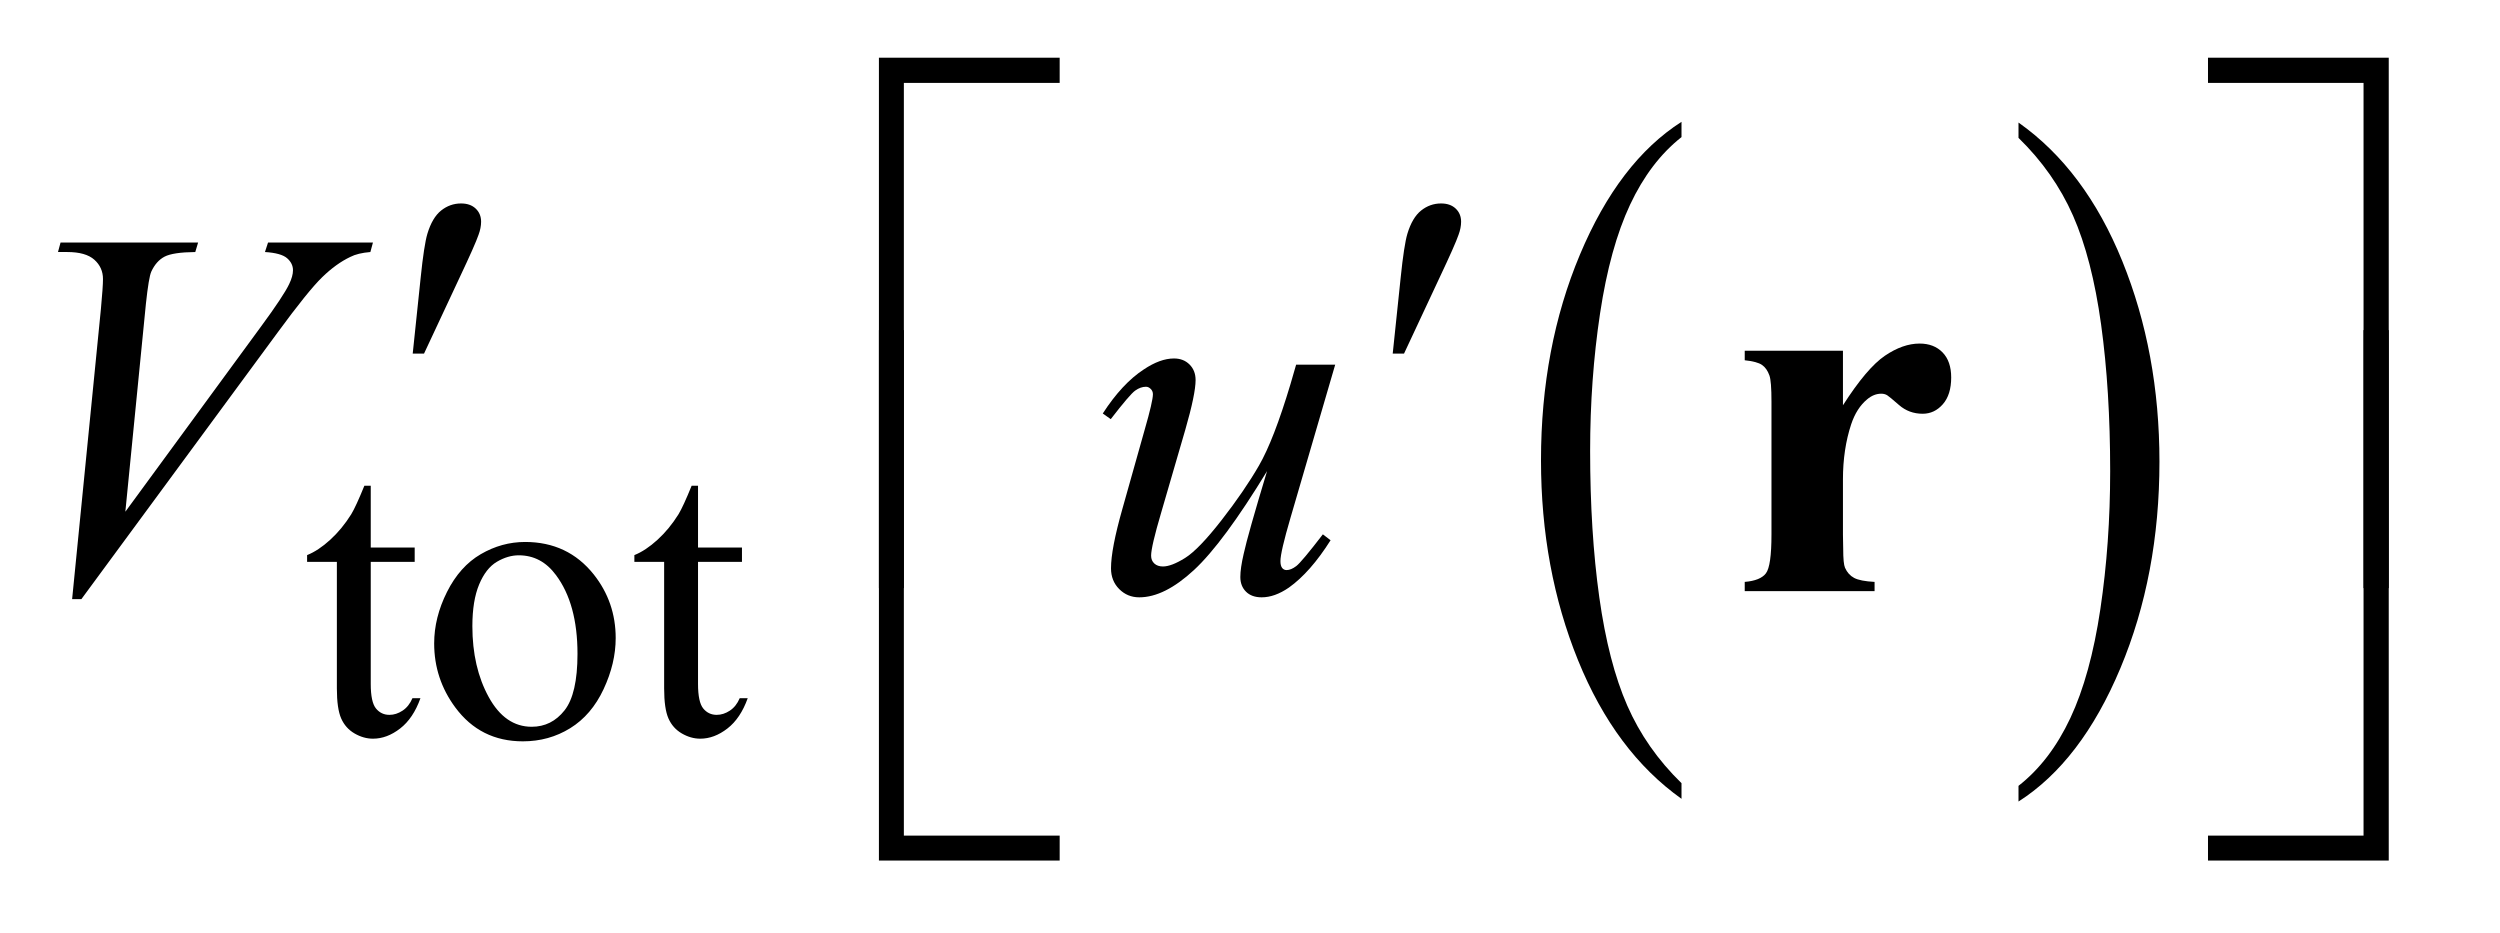
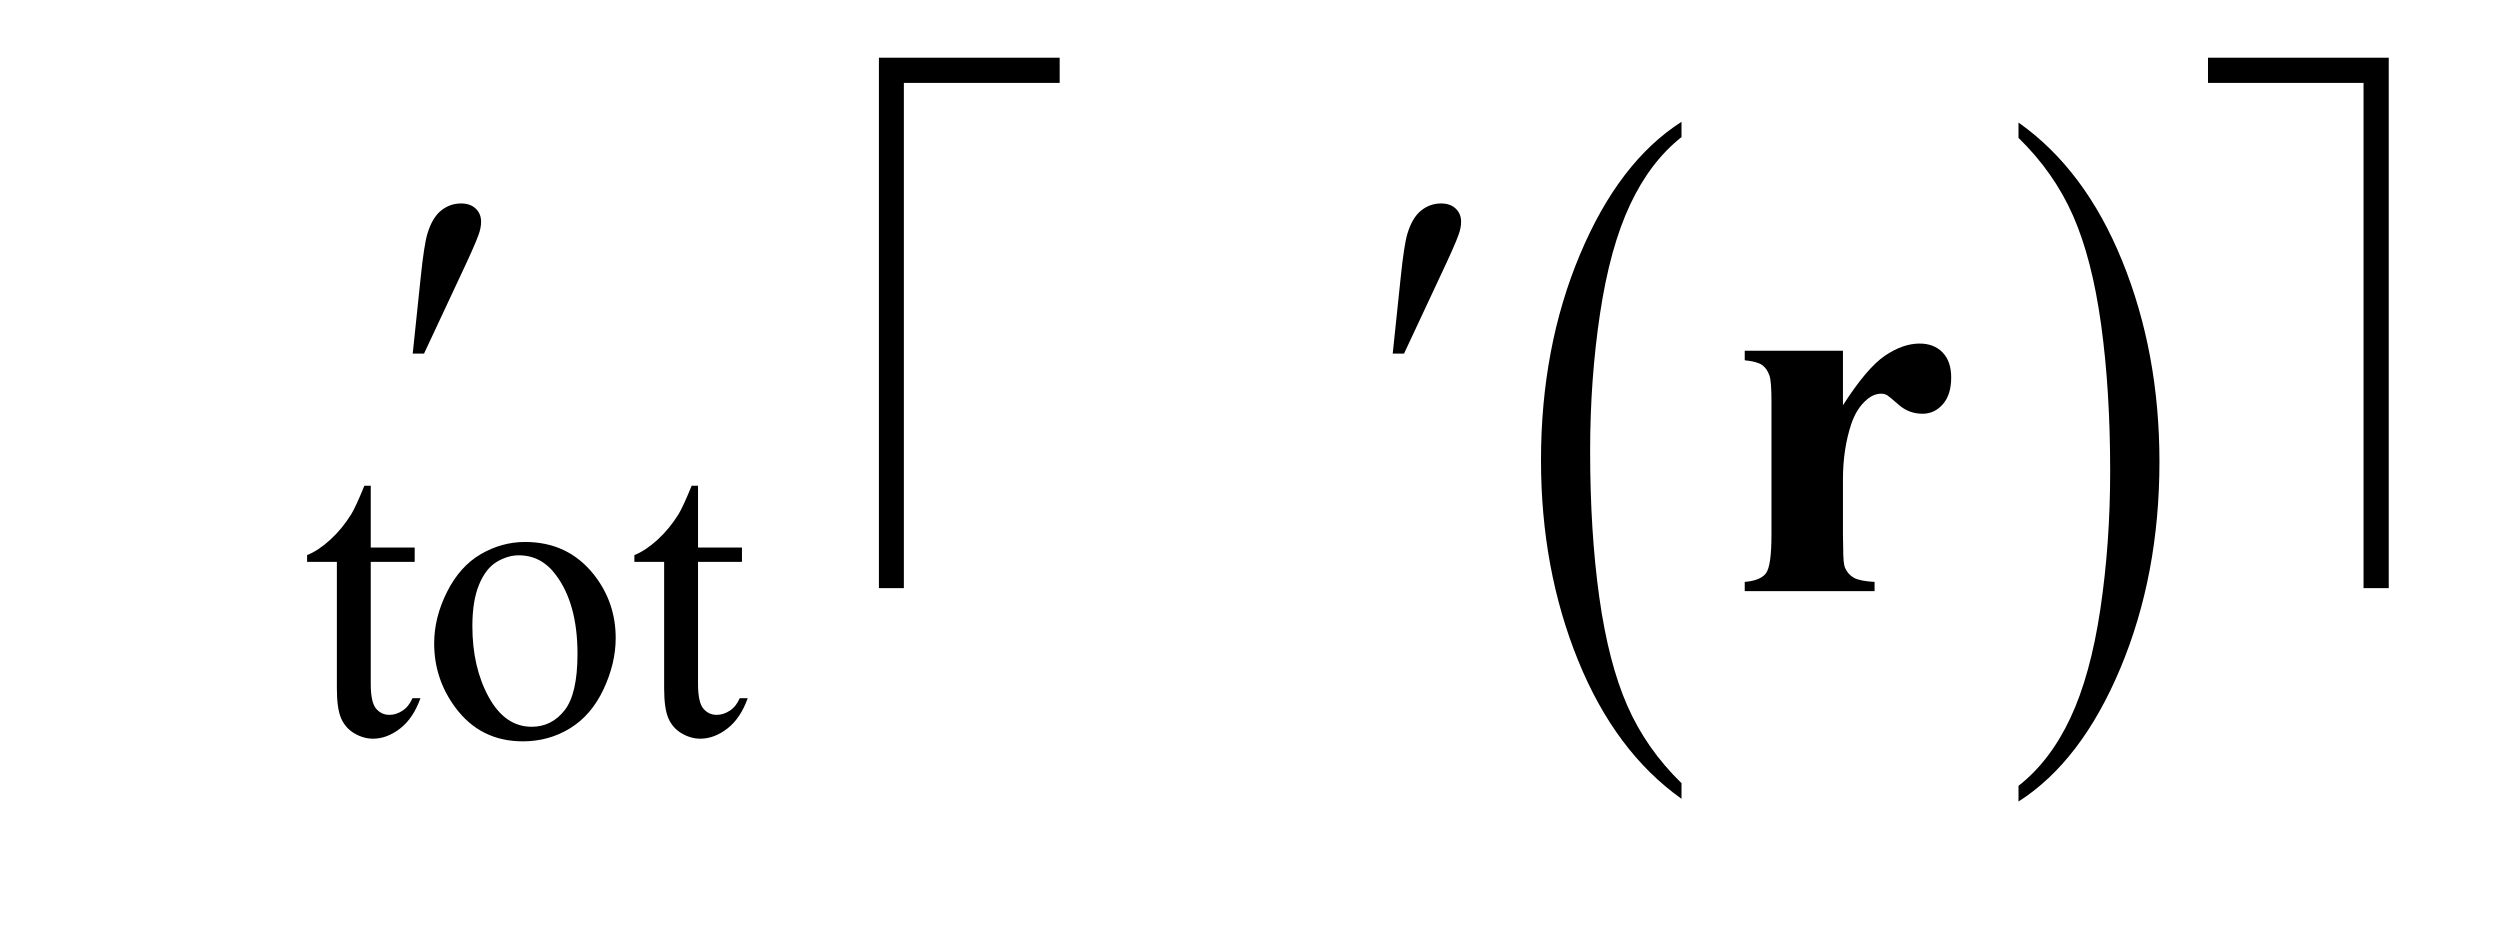
<svg xmlns="http://www.w3.org/2000/svg" stroke-dasharray="none" shape-rendering="auto" font-family="'Dialog'" text-rendering="auto" width="67" fill-opacity="1" color-interpolation="auto" color-rendering="auto" preserveAspectRatio="xMidYMid meet" font-size="12px" viewBox="0 0 67 25" fill="black" stroke="black" image-rendering="auto" stroke-miterlimit="10" stroke-linecap="square" stroke-linejoin="miter" font-style="normal" stroke-width="1" height="25" stroke-dashoffset="0" font-weight="normal" stroke-opacity="1">
  <defs id="genericDefs" />
  <g>
    <defs id="defs1">
      <clipPath clipPathUnits="userSpaceOnUse" id="clipPath1">
-         <path d="M1.16 1.887 L43.06 1.887 L43.06 17.631 L1.16 17.631 L1.16 1.887 Z" />
-       </clipPath>
+         </clipPath>
      <clipPath clipPathUnits="userSpaceOnUse" id="clipPath2">
        <path d="M37.051 60.285 L37.051 563.293 L1375.73 563.293 L1375.73 60.285 Z" />
      </clipPath>
    </defs>
    <g transform="scale(1.576,1.576) translate(-1.16,-1.887) matrix(0.031,0,0,0.031,0,0)">
      <path d="M959.812 490.484 L959.812 499.062 Q923.375 473.156 903.055 423.055 Q882.734 372.953 882.734 313.375 Q882.734 251.422 904.102 200.523 Q925.469 149.625 959.812 127.703 L959.812 136.078 Q942.641 149.625 931.609 173.133 Q920.578 196.641 915.133 232.797 Q909.688 268.953 909.688 308.203 Q909.688 352.625 914.711 388.484 Q919.734 424.344 930.07 447.953 Q940.406 471.562 959.812 490.484 Z" stroke="none" clip-path="url(#clipPath2)" />
    </g>
    <g transform="matrix(0.049,0,0,0.049,-1.827,-2.973)">
      <path d="M1141.281 136.078 L1141.281 127.703 Q1177.734 153.406 1198.055 203.508 Q1218.375 253.609 1218.375 313.188 Q1218.375 375.141 1197.008 426.141 Q1175.641 477.141 1141.281 499.062 L1141.281 490.484 Q1158.594 476.938 1169.633 453.43 Q1180.672 429.922 1186.047 393.867 Q1191.422 357.812 1191.422 318.359 Q1191.422 274.141 1186.461 238.18 Q1181.5 202.219 1171.102 178.609 Q1160.703 155 1141.281 136.078 Z" stroke="none" clip-path="url(#clipPath2)" />
    </g>
    <g transform="matrix(0.049,0,0,0.049,-1.827,-2.973)">
      <path d="M240.062 326.328 L240.062 360.125 L264.094 360.125 L264.094 367.984 L240.062 367.984 L240.062 434.703 Q240.062 444.688 242.922 448.172 Q245.781 451.656 250.281 451.656 Q253.984 451.656 257.469 449.352 Q260.953 447.047 262.859 442.562 L267.234 442.562 Q263.312 453.562 256.125 459.125 Q248.938 464.688 241.297 464.688 Q236.125 464.688 231.188 461.82 Q226.25 458.953 223.891 453.617 Q221.531 448.281 221.531 437.172 L221.531 367.984 L205.25 367.984 L205.25 364.281 Q211.422 361.812 217.883 355.914 Q224.344 350.016 229.391 341.938 Q231.969 337.672 236.578 326.328 L240.062 326.328 ZM324.5 357.094 Q347.859 357.094 362.016 374.844 Q374.031 390 374.031 409.656 Q374.031 423.469 367.406 437.617 Q360.781 451.766 349.156 458.953 Q337.531 466.141 323.266 466.141 Q300.016 466.141 286.312 447.609 Q274.75 432 274.75 412.578 Q274.75 398.422 281.766 384.438 Q288.781 370.453 300.242 363.773 Q311.703 357.094 324.5 357.094 ZM321.016 364.391 Q315.062 364.391 309.055 367.93 Q303.047 371.469 299.344 380.344 Q295.641 389.219 295.641 403.141 Q295.641 425.609 304.57 441.891 Q313.5 458.172 328.094 458.172 Q338.984 458.172 346.062 449.188 Q353.141 440.203 353.141 418.297 Q353.141 390.906 341.344 375.172 Q333.375 364.391 321.016 364.391 ZM419.062 326.328 L419.062 360.125 L443.094 360.125 L443.094 367.984 L419.062 367.984 L419.062 434.703 Q419.062 444.688 421.922 448.172 Q424.781 451.656 429.281 451.656 Q432.984 451.656 436.469 449.352 Q439.953 447.047 441.859 442.562 L446.234 442.562 Q442.312 453.562 435.125 459.125 Q427.938 464.688 420.297 464.688 Q415.125 464.688 410.188 461.82 Q405.25 458.953 402.891 453.617 Q400.531 448.281 400.531 437.172 L400.531 367.984 L384.25 367.984 L384.25 364.281 Q390.422 361.812 396.883 355.914 Q403.344 350.016 408.391 341.938 Q410.969 337.672 415.578 326.328 L419.062 326.328 Z" stroke="none" clip-path="url(#clipPath2)" />
    </g>
    <g transform="matrix(0.049,0,0,0.049,-1.827,-2.973)">
      <path d="M531.641 382.344 L518 382.344 L518 92.234 L616.859 92.234 L616.859 106.016 L531.641 106.016 L531.641 382.344 ZM1244.922 92.234 L1343.781 92.234 L1343.781 382.344 L1330 382.344 L1330 106.016 L1244.922 106.016 L1244.922 92.234 Z" stroke="none" clip-path="url(#clipPath2)" />
    </g>
    <g transform="matrix(0.049,0,0,0.049,-1.827,-2.973)">
      <path d="M263.016 254.078 L267.375 212.453 Q269.203 194.734 271.031 188.547 Q273.703 179.688 278.555 175.82 Q283.406 171.953 289.453 171.953 Q294.516 171.953 297.469 174.766 Q300.422 177.578 300.422 181.938 Q300.422 185.312 299.016 189.109 Q297.188 194.453 288.609 212.594 L269.203 254.078 L263.016 254.078 ZM799.016 254.078 L803.375 212.453 Q805.203 194.734 807.031 188.547 Q809.703 179.688 814.555 175.82 Q819.406 171.953 825.453 171.953 Q830.516 171.953 833.469 174.766 Q836.422 177.578 836.422 181.938 Q836.422 185.312 835.016 189.109 Q833.188 194.453 824.609 212.594 L805.203 254.078 L799.016 254.078 Z" stroke="none" clip-path="url(#clipPath2)" />
    </g>
    <g transform="matrix(0.049,0,0,0.049,-1.827,-2.973)">
-       <path d="M616.859 531.344 L518 531.344 L518 241.234 L531.641 241.234 L531.641 517.703 L616.859 517.703 L616.859 531.344 ZM1330 241.234 L1343.781 241.234 L1343.781 531.344 L1244.922 531.344 L1244.922 517.703 L1330 517.703 L1330 241.234 Z" stroke="none" clip-path="url(#clipPath2)" />
-     </g>
+       </g>
    <g transform="matrix(0.049,0,0,0.049,-1.827,-2.973)">
      <path d="M1045.266 252.516 L1045.266 282.328 Q1058.344 261.938 1068.188 255.258 Q1078.031 248.578 1087.172 248.578 Q1095.047 248.578 1099.758 253.43 Q1104.469 258.281 1104.469 267.141 Q1104.469 276.562 1099.898 281.766 Q1095.328 286.969 1088.859 286.969 Q1081.406 286.969 1075.922 282.188 Q1070.438 277.406 1069.453 276.844 Q1068.047 276 1066.219 276 Q1062.141 276 1058.484 279.094 Q1052.719 283.875 1049.766 292.734 Q1045.266 306.375 1045.266 322.828 L1045.266 353.062 L1045.406 360.938 Q1045.406 368.953 1046.391 371.203 Q1048.078 375 1051.383 376.758 Q1054.688 378.516 1062.562 378.938 L1062.562 384 L991.547 384 L991.547 378.938 Q1000.125 378.234 1003.148 374.227 Q1006.172 370.219 1006.172 353.062 L1006.172 280.359 Q1006.172 269.109 1005.047 266.016 Q1003.641 262.078 1000.969 260.25 Q998.297 258.422 991.547 257.719 L991.547 252.516 L1045.266 252.516 Z" stroke="none" clip-path="url(#clipPath2)" />
    </g>
    <g transform="matrix(0.049,0,0,0.049,-1.827,-2.973)">
-       <path d="M76.734 388.359 L92.484 229.594 Q93.609 217.5 93.609 213.281 Q93.609 206.953 88.898 202.734 Q84.188 198.516 74.062 198.516 L69 198.516 L70.406 193.312 L145.641 193.312 L144.094 198.516 Q131.859 198.656 127.289 201.047 Q122.719 203.438 120.047 209.203 Q118.641 212.297 117.094 226.781 L105.844 340.547 L180.234 239.016 Q192.328 222.562 195.422 216.094 Q197.531 211.734 197.531 208.5 Q197.531 204.703 194.297 201.891 Q191.062 199.078 182.203 198.516 L183.891 193.312 L241.266 193.312 L239.859 198.516 Q232.969 199.078 228.891 201.188 Q221.156 204.844 213.492 212.297 Q205.828 219.75 189.234 242.391 L81.797 388.359 L76.734 388.359 ZM767.562 260.109 L743.094 343.922 Q737.609 362.625 737.609 367.547 Q737.609 370.078 738.523 371.273 Q739.438 372.469 740.984 372.469 Q743.375 372.469 746.258 370.289 Q749.141 368.109 760.812 352.922 L765.031 356.156 Q753.922 373.734 742.25 382.031 Q734.516 387.375 727.344 387.375 Q721.859 387.375 718.766 384.281 Q715.672 381.188 715.672 376.266 Q715.672 371.484 717.5 363.609 Q719.75 353.203 730.297 318.328 Q706.391 357.562 690.289 372.469 Q674.188 387.375 660.406 387.375 Q653.938 387.375 649.438 382.875 Q644.938 378.375 644.938 371.484 Q644.938 360.938 651.125 339.141 L663.359 295.688 Q667.859 280.078 667.859 276.281 Q667.859 274.594 666.664 273.398 Q665.469 272.203 664.062 272.203 Q661.109 272.203 658.156 274.312 Q655.203 276.422 644.797 289.922 L640.438 286.828 Q650.984 270.516 662.797 262.781 Q671.797 256.734 679.391 256.734 Q684.594 256.734 687.898 260.039 Q691.203 263.344 691.203 268.547 Q691.203 276.141 685.578 295.688 L672.359 341.109 Q666.875 359.672 666.875 364.594 Q666.875 367.266 668.633 368.883 Q670.391 370.5 673.344 370.5 Q677.984 370.5 685.438 365.859 Q692.891 361.219 705.336 345.258 Q717.781 329.297 725.867 315.305 Q733.953 301.312 743.094 270.797 L746.188 260.109 L767.562 260.109 Z" stroke="none" clip-path="url(#clipPath2)" />
-     </g>
+       </g>
  </g>
</svg>